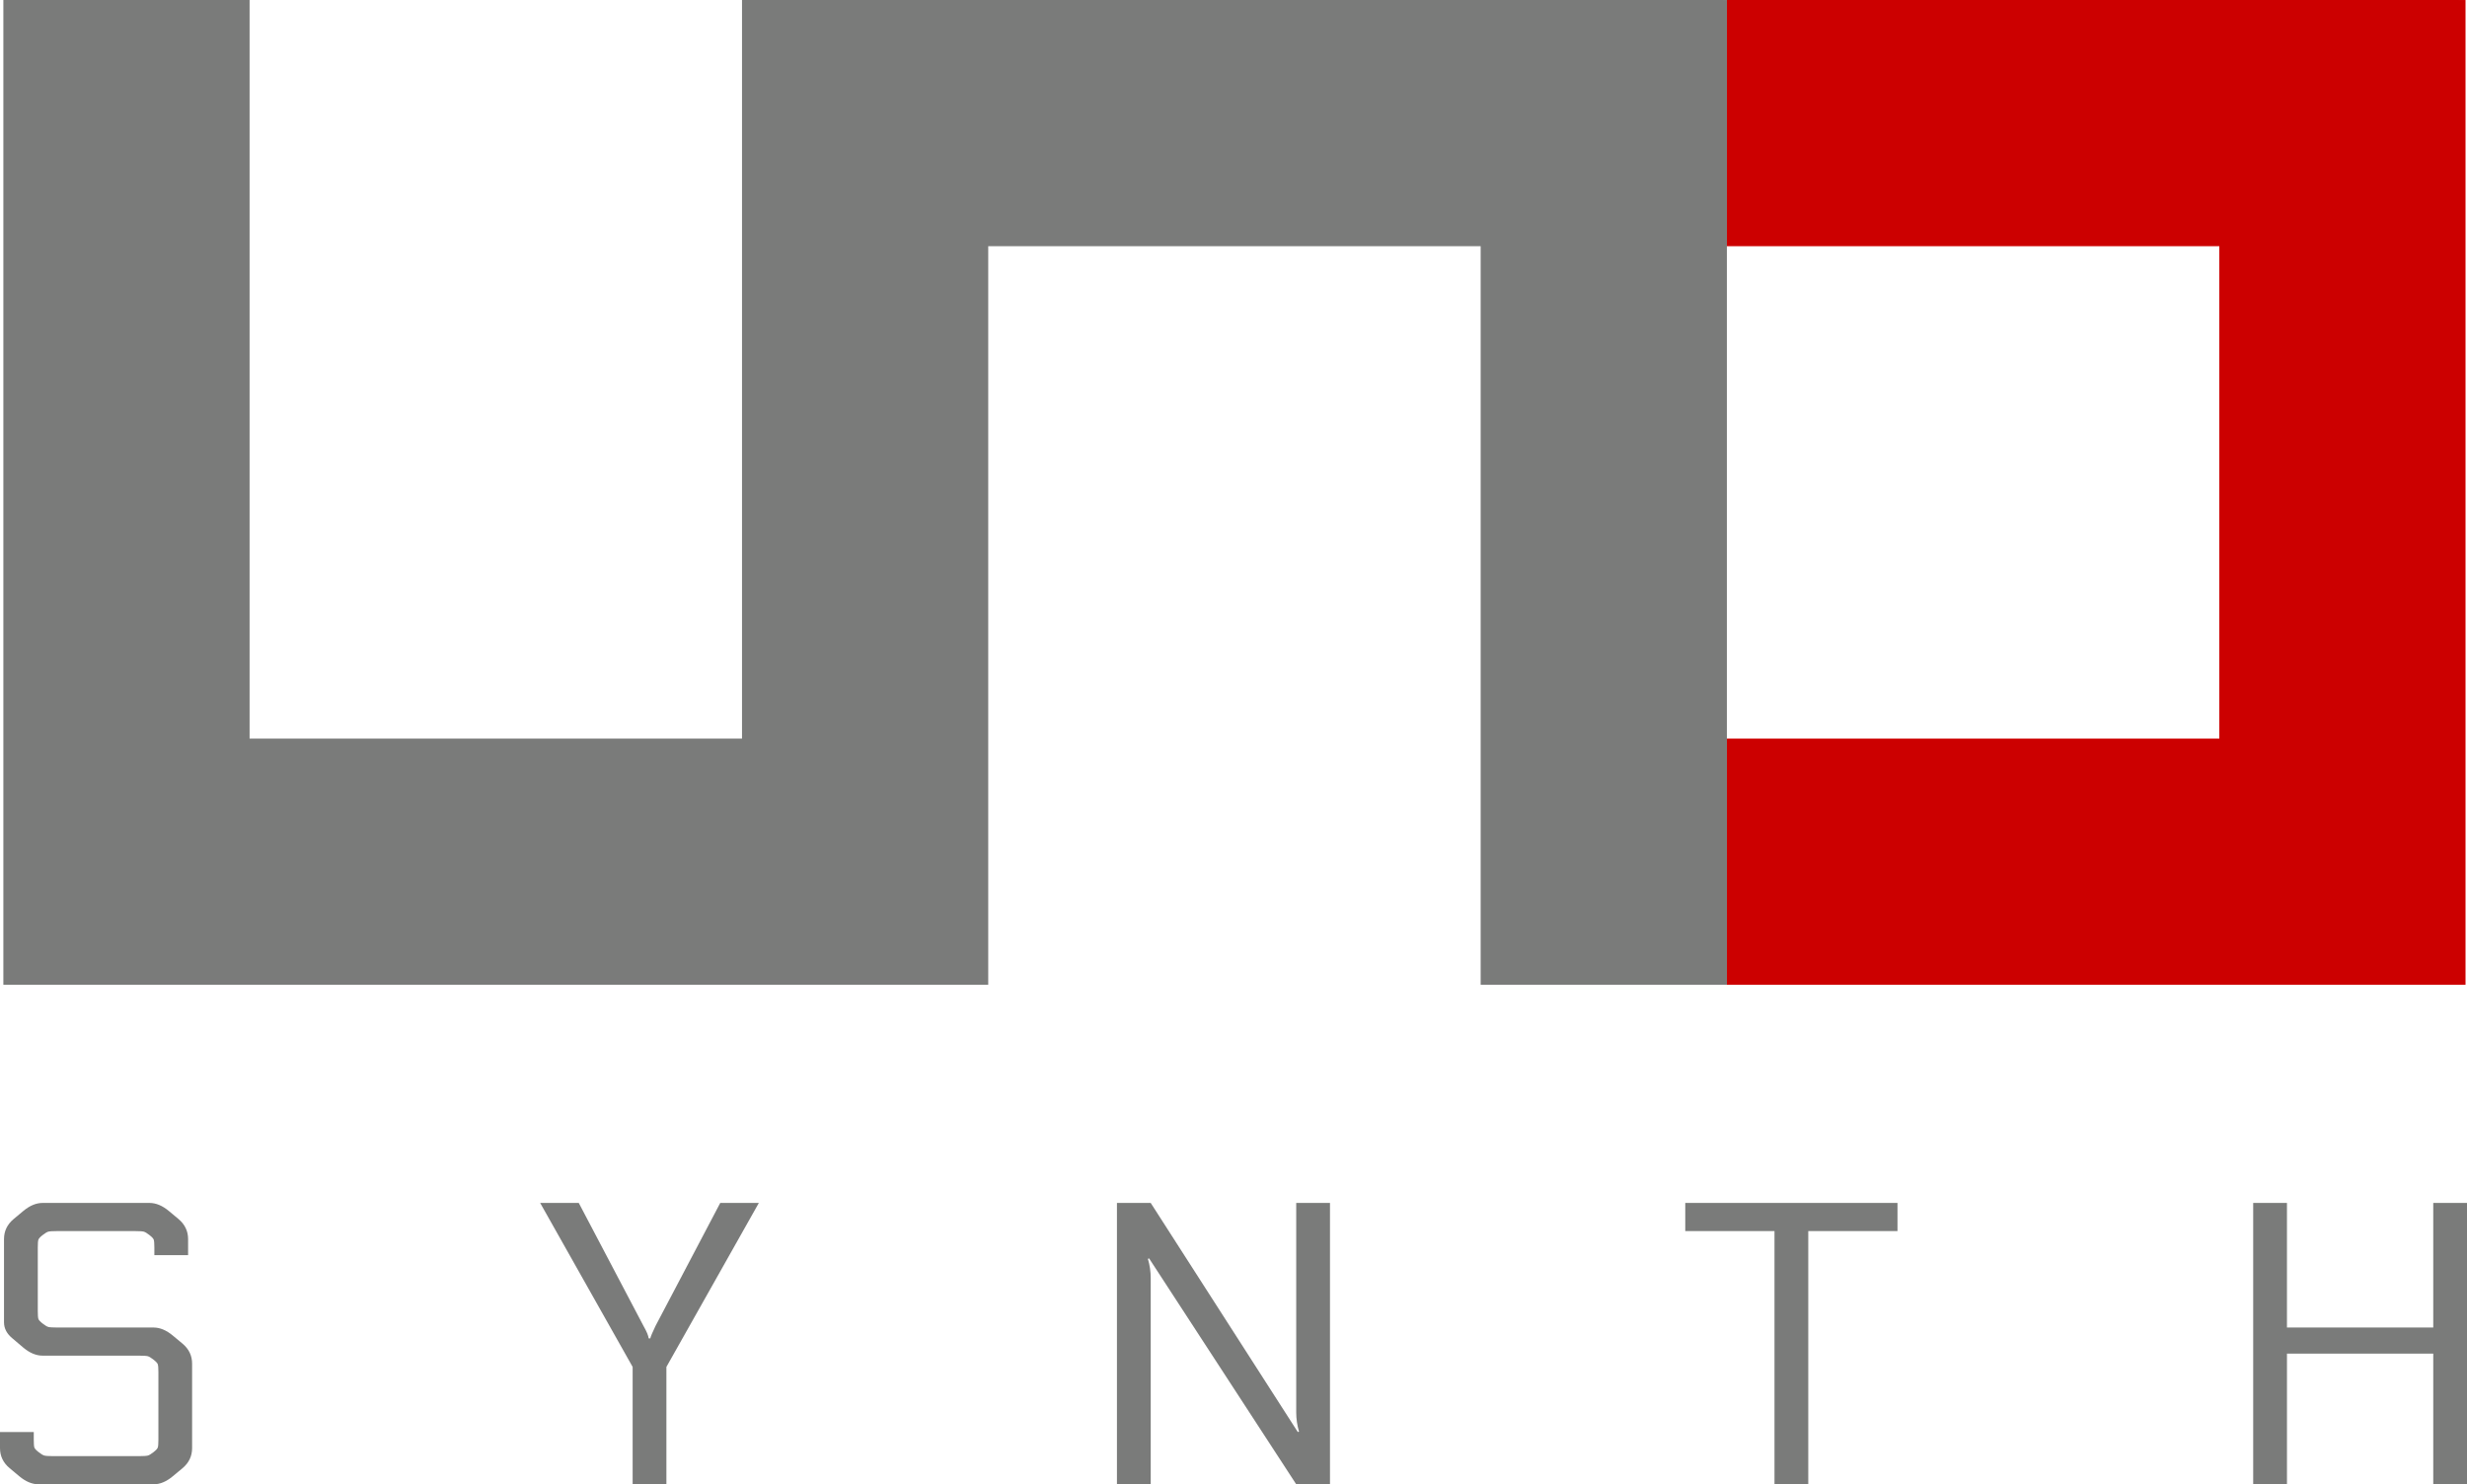
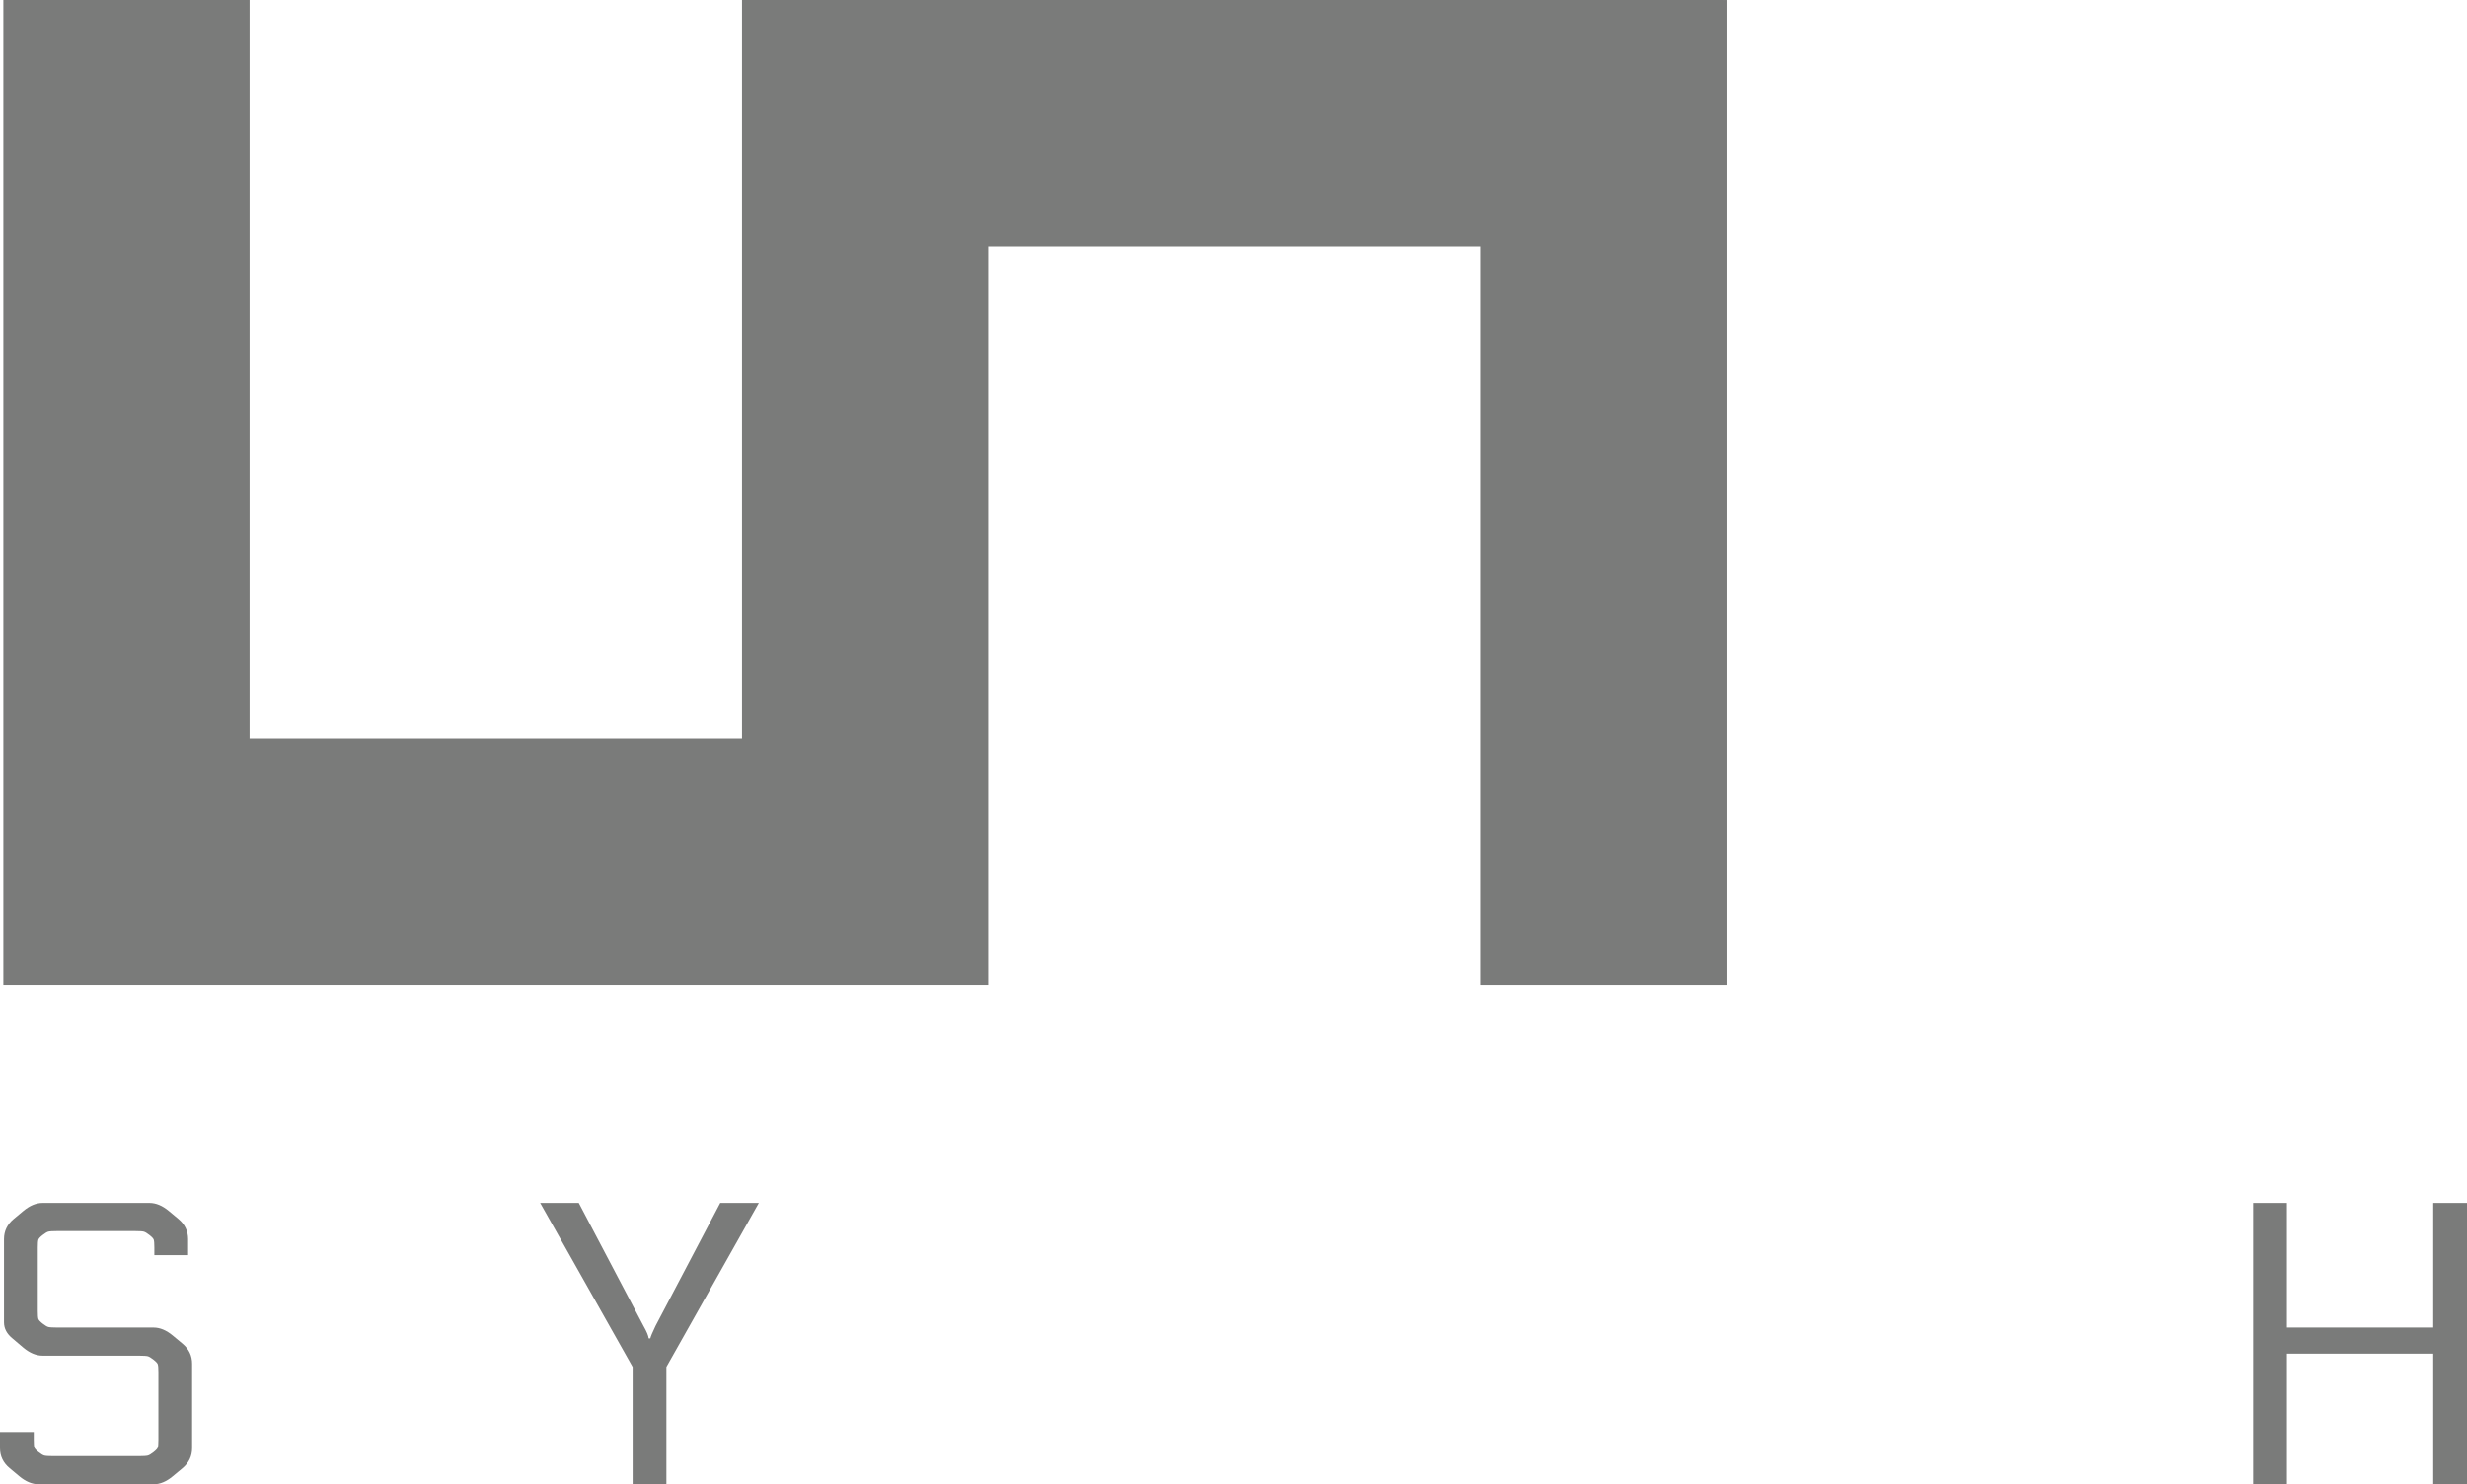
<svg xmlns="http://www.w3.org/2000/svg" version="1.1" id="Layer_1" x="0px" y="0px" width="180.354px" height="108.521px" viewBox="0 0 180.354 108.521" enable-background="new 0 0 180.354 108.521" xml:space="preserve">
  <g>
    <g>
      <path fill="#7A7B7A" d="M10.139,99.117H3.115c-0.471,0-0.939-0.194-1.41-0.587L0.91,97.854c-0.41-0.334-0.617-0.725-0.617-1.176    v-6.082c0-0.587,0.236-1.078,0.707-1.47l0.705-0.588c0.471-0.391,0.939-0.587,1.41-0.587h7.814c0.471,0,0.941,0.196,1.412,0.587    l0.705,0.588c0.469,0.392,0.705,0.883,0.705,1.47v1.175h-2.467v-0.559c0-0.293-0.016-0.484-0.045-0.573    c-0.029-0.086-0.133-0.199-0.311-0.337c-0.174-0.138-0.312-0.22-0.41-0.249s-0.322-0.044-0.676-0.044H4.203    c-0.354,0-0.58,0.015-0.678,0.044s-0.234,0.111-0.41,0.249c-0.178,0.138-0.279,0.251-0.309,0.337    c-0.029,0.089-0.043,0.28-0.043,0.573v4.644c0,0.294,0.014,0.485,0.043,0.574c0.029,0.086,0.131,0.199,0.309,0.337    c0.176,0.136,0.312,0.22,0.41,0.249s0.324,0.044,0.678,0.044h7.021c0.471,0,0.941,0.197,1.41,0.588l0.707,0.588    c0.469,0.392,0.703,0.881,0.703,1.469v6.171c0,0.588-0.234,1.078-0.703,1.47l-0.707,0.588c-0.469,0.392-0.939,0.588-1.41,0.588    H2.822c-0.471,0-0.941-0.196-1.412-0.588l-0.703-0.588C0.236,106.954,0,106.464,0,105.876v-1.175h2.469v0.559    c0,0.293,0.014,0.484,0.043,0.573c0.029,0.088,0.133,0.199,0.311,0.337c0.174,0.138,0.312,0.221,0.41,0.249    c0.098,0.029,0.322,0.045,0.678,0.045h6.229c0.352,0,0.578-0.016,0.676-0.045c0.096-0.028,0.234-0.111,0.41-0.249    s0.279-0.249,0.309-0.337c0.029-0.089,0.045-0.28,0.045-0.573v-4.938c0-0.293-0.016-0.484-0.045-0.573    c-0.029-0.088-0.133-0.199-0.309-0.337s-0.314-0.221-0.41-0.251C10.717,99.132,10.49,99.117,10.139,99.117z" />
      <path fill="#7A7B7A" d="M47.924,96.942l4.73-8.99h2.822l-6.758,11.989v8.58H46.25v-8.58l-6.76-11.989h2.822l4.73,8.99    c0.234,0.413,0.361,0.716,0.381,0.912h0.119C47.562,97.737,47.689,97.435,47.924,96.942z" />
-       <path fill="#7A7B7A" d="M94.879,104.701l0.088-0.029c-0.137-0.47-0.205-0.94-0.205-1.411V87.952h2.469v20.569h-2.469    L84.008,92.008l-0.09,0.029c0.139,0.47,0.207,0.939,0.207,1.409v15.075h-2.469V87.952h2.469L94.879,104.701z" />
-       <path fill="#7A7B7A" d="M123.203,87.952h15.516v2.058h-6.523v18.512h-2.469V90.01h-6.523V87.952z" />
      <path fill="#7A7B7A" d="M177.887,87.952h2.467v20.569h-2.467v-9.55h-10.695v9.55h-2.469V87.952h2.469v9.108h10.695V87.952z" />
    </g>
    <g>
      <rect x="126.246" y="18" fill="none" width="36" height="36.001" />
-       <polygon fill="#CC0000" points="179.748,0.001 179.748,0 125.975,0 125.975,0.001 126.246,0.001 126.246,18 162.246,18     162.246,54.001 126.246,54.001 126.246,72.001 162.246,72.001 180.246,72.001 180.246,54.001 180.246,0.001   " />
      <polygon fill="#7A7B7A" points="126.246,18 126.246,0.001 125.975,0.001 125.975,0 108.248,0 72.246,0 54.412,0 54.246,0     54.246,54 18.246,54 18.246,0 0.246,0 0.246,54 0.246,72 18.246,72 54.246,72 72.246,72 72.246,54 72.246,18 108.246,18     108.246,54.001 108.246,72.001 126.246,72.001 126.246,54.001   " />
    </g>
  </g>
</svg>